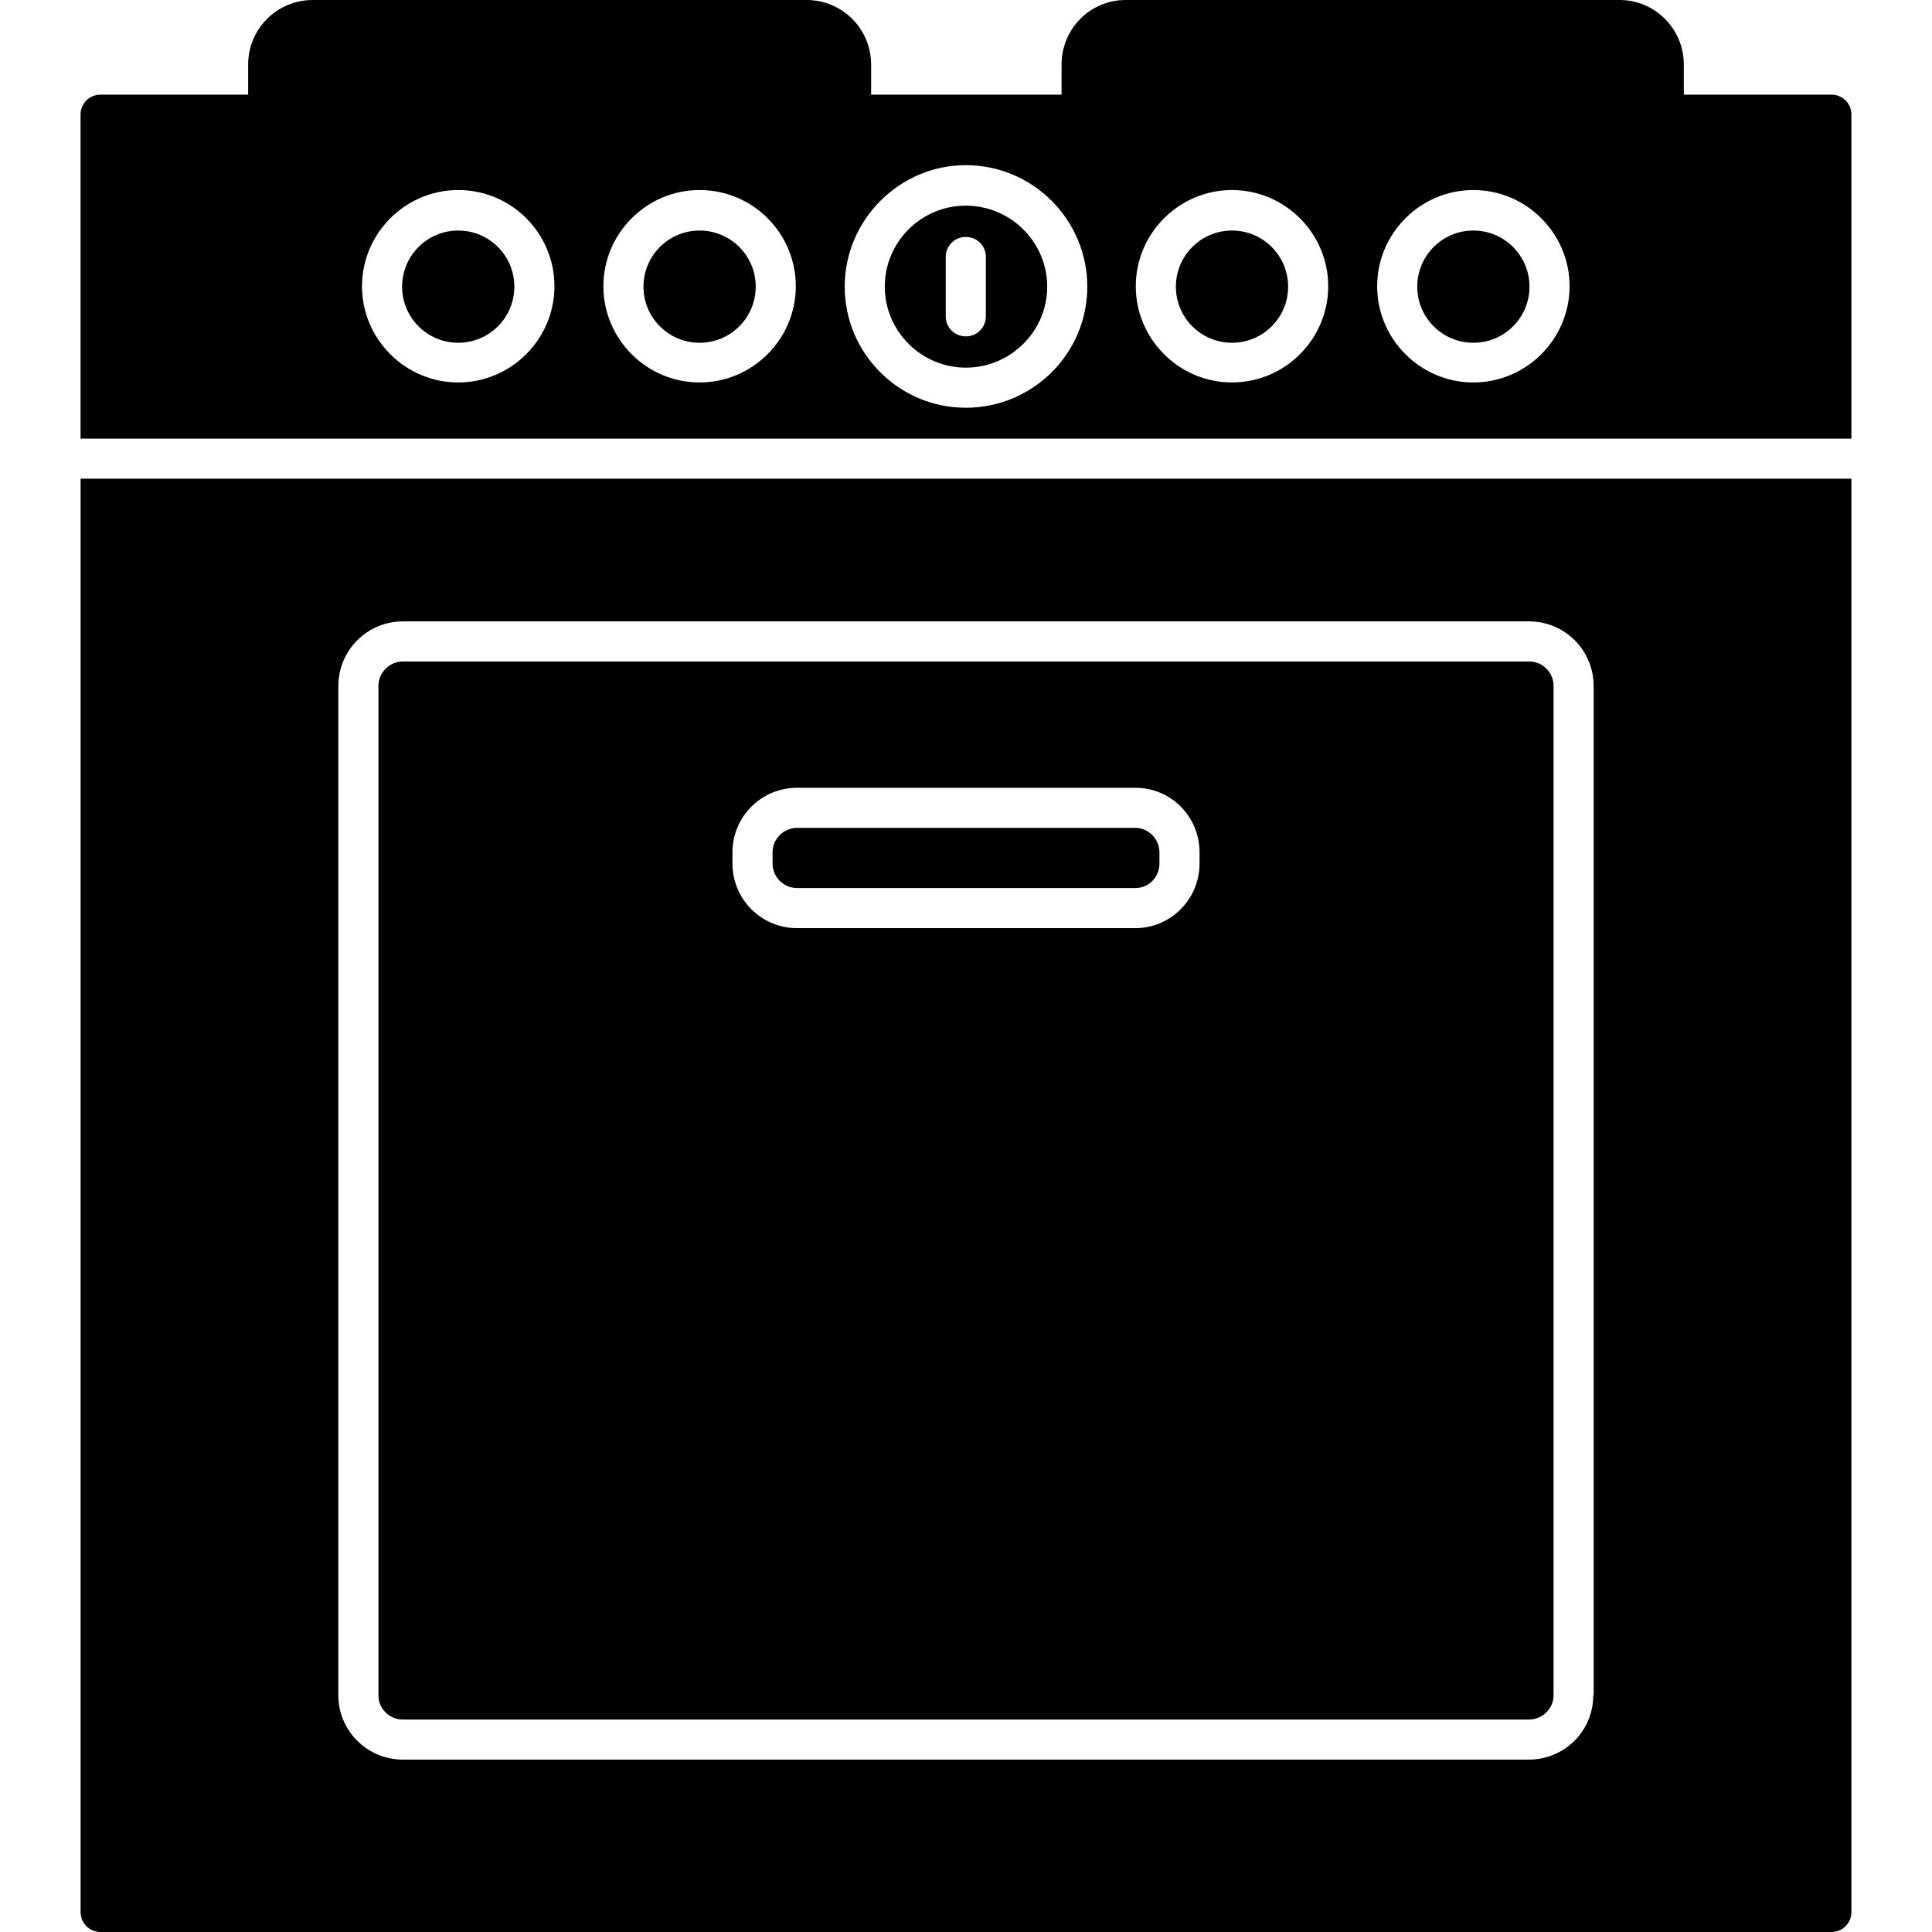
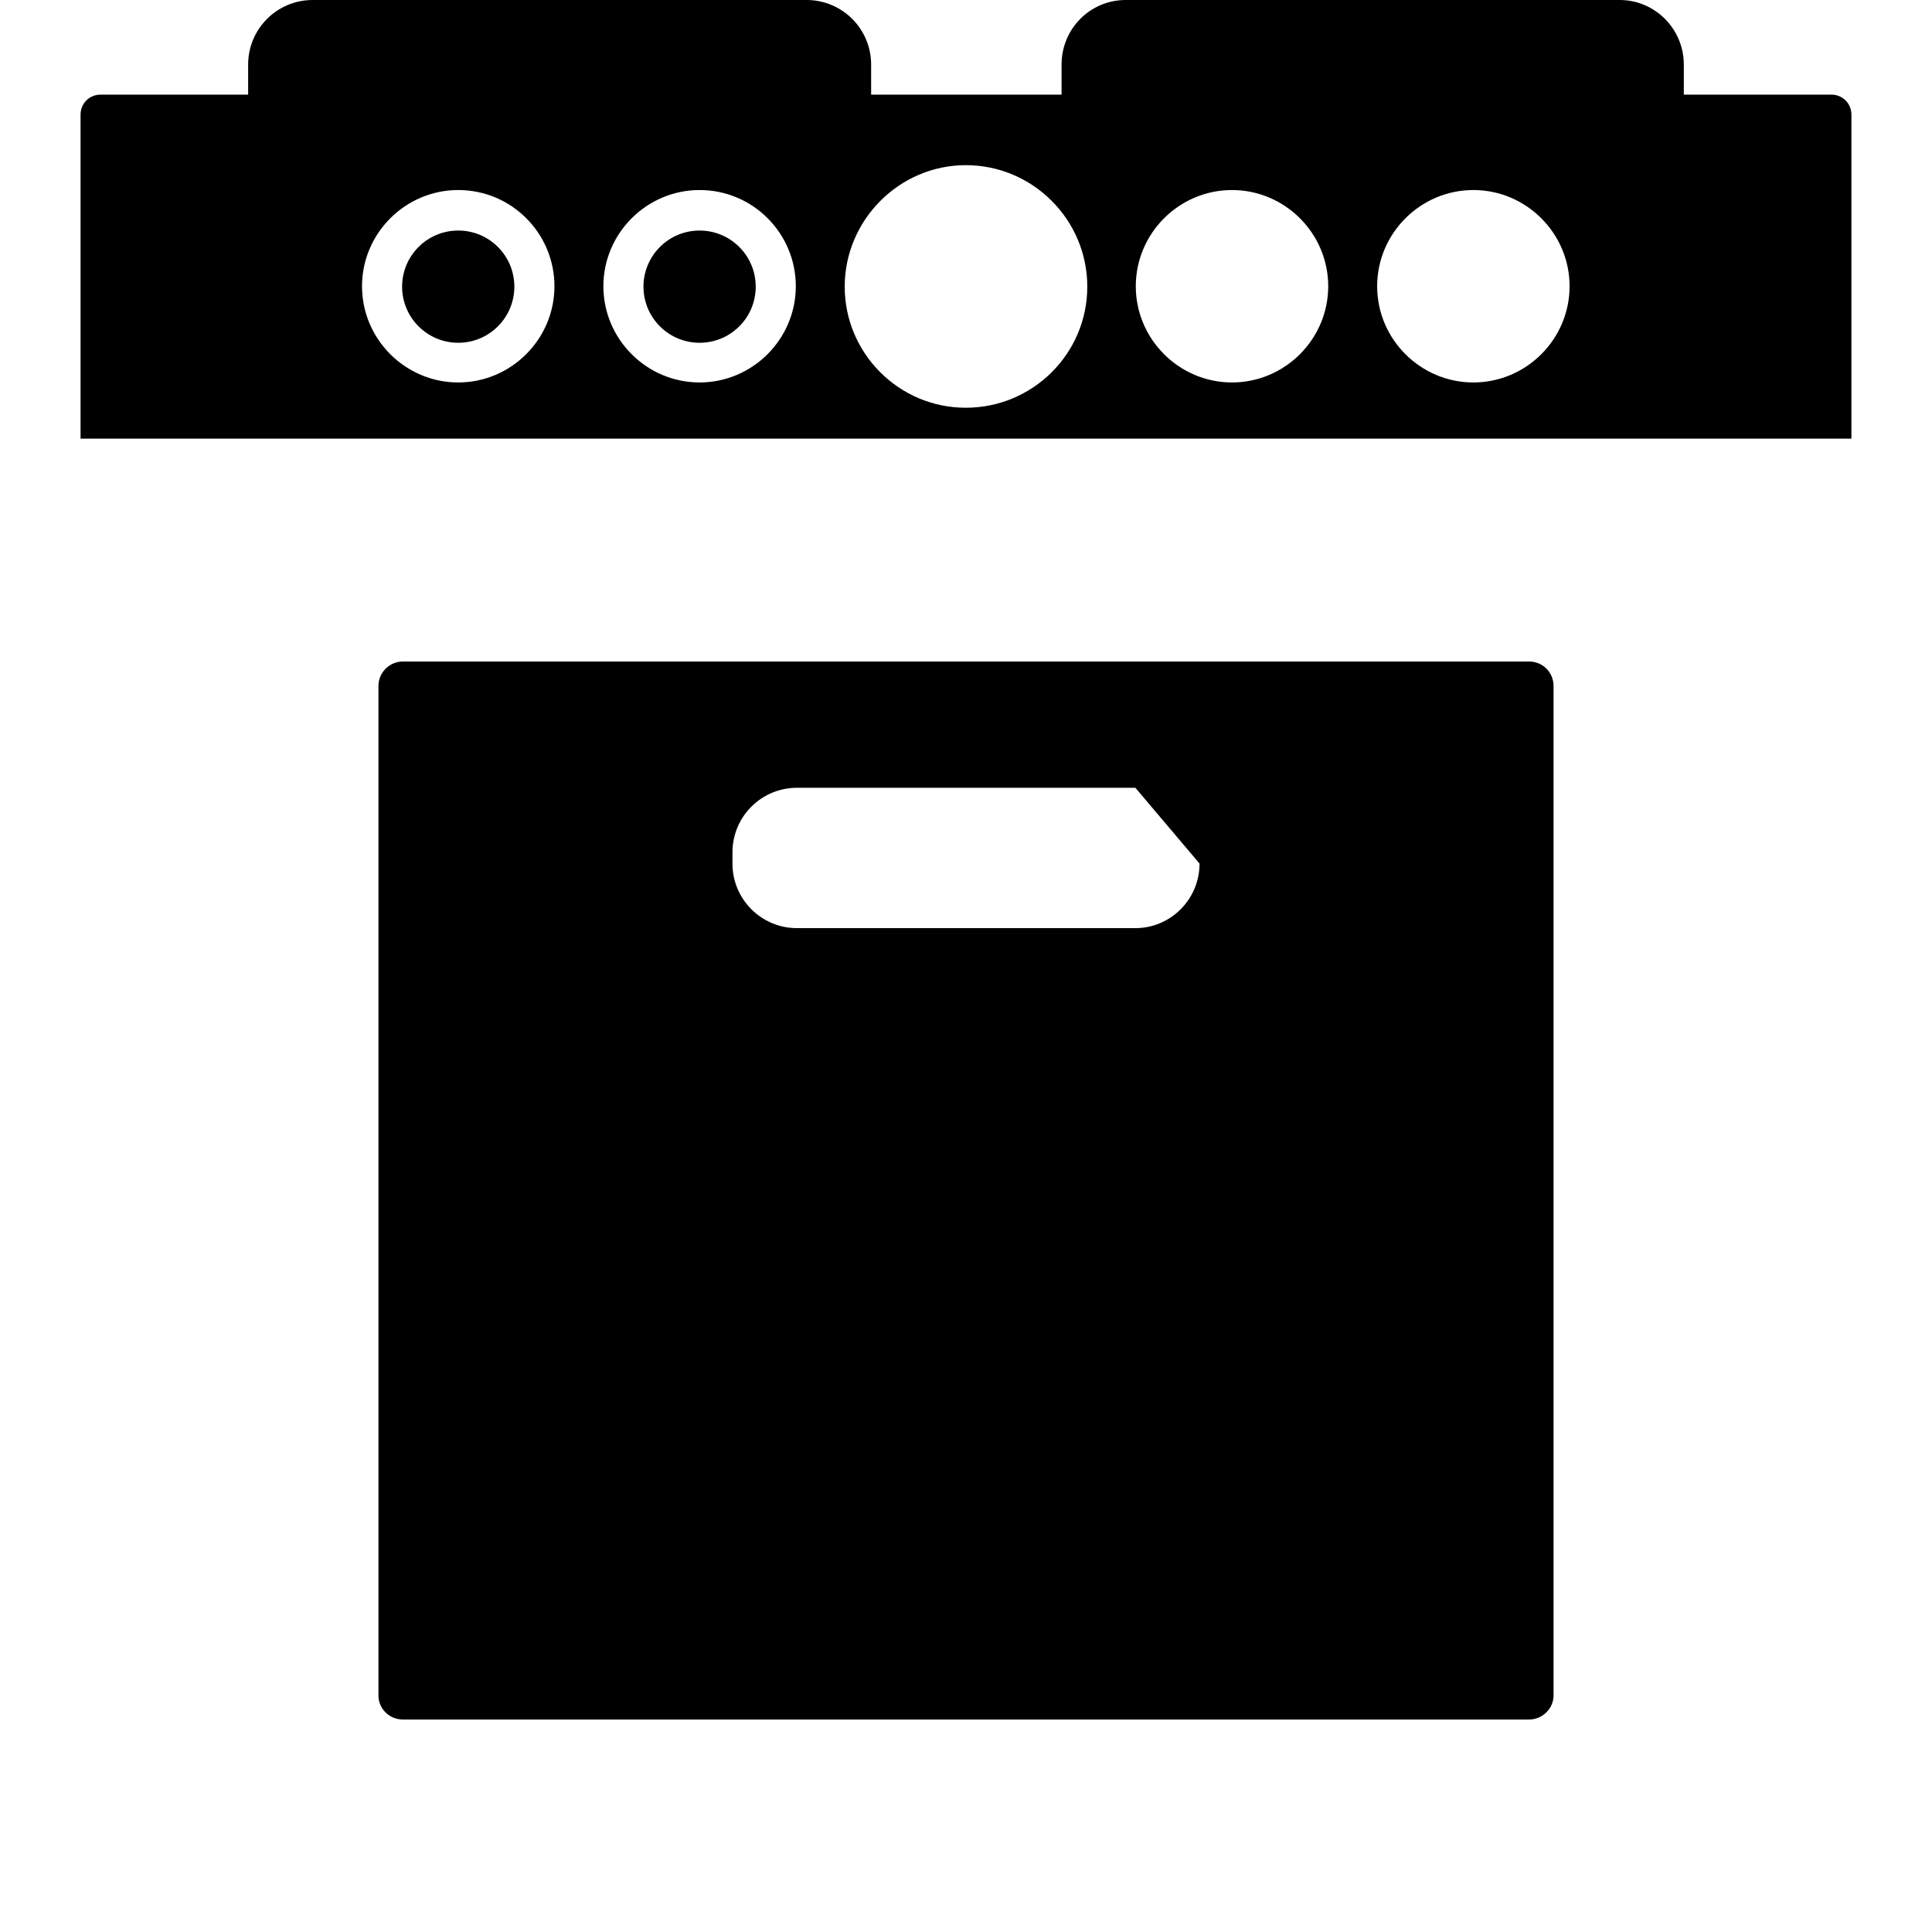
<svg xmlns="http://www.w3.org/2000/svg" id="Layer_1" version="1.1" viewBox="0 0 5242.9 5242.9">
  <circle cx="1898.5" cy="777.9" r="152.3" transform="translate(6 1570.3) rotate(-45)" />
  <circle cx="1243.5" cy="777.9" r="152.3" />
-   <path d="M2620.9,997.7c121.9,0,220.9-99,220.9-219.8s-99-219.8-220.9-219.8-219.8,99-219.8,219.8,99,219.8,219.8,219.8ZM2566.5,697.4c0-30.5,23.9-54.4,54.4-54.4s54.4,23.9,54.4,54.4v161c0,30.5-23.9,54.4-54.4,54.4s-54.4-23.9-54.4-54.4c0,0,0-161,0-161Z" />
-   <circle cx="3343.3" cy="777.9" r="152.3" />
-   <circle cx="3998.3" cy="777.9" r="152.3" />
  <path d="M5024.2,1190.2V311.2c0-30.5-23.9-54.4-54.4-54.4h-400.4v-81.6c0-96.8-78.3-175.2-174.1-175.2h-1340.4c-96.8,0-174.1,78.3-174.1,175.2v81.6h-516.8v-81.6c0-96.8-78.3-175.2-175.2-175.2H848.6c-96.8,0-175.2,78.3-175.2,175.2v81.6h-400.4c-30.5,0-54.4,23.9-54.4,54.4v879.1h4805.5ZM3998.3,515.7c143.6,0,261.1,117.5,261.1,261.1s-117.5,261.1-261.1,261.1-261.1-117.5-261.1-261.1,117.5-261.1,261.1-261.1ZM3343.3,515.7c143.6,0,261.1,117.5,261.1,261.1s-117.5,261.1-261.1,261.1-261.1-117.5-261.1-261.1,117.5-261.1,261.1-261.1ZM2620.9,448.2c181.7,0,329.7,148,329.7,329.7s-148,328.6-329.7,328.6-328.6-148-328.6-328.6,148-329.7,328.6-329.7ZM1898.5,515.7c144.7,0,261.1,117.5,261.1,261.1s-117.5,261.1-261.1,261.1-261.1-117.5-261.1-261.1,117.5-261.1,261.1-261.1ZM1243.5,515.7c144.7,0,261.1,117.5,261.1,261.1s-117.5,261.1-261.1,261.1-261.1-117.5-261.1-261.1,117.5-261.1,261.1-261.1Z" />
-   <path d="M4149.5,1795.1H1093.4c-35.9,0-66.4,29.4-66.4,66.4v2739.5c0,35.9,29.4,65.3,66.4,65.3h3056.1c35.9,0,66.4-29.4,66.4-65.3V1861.5c0-37-29.4-66.4-66.4-66.4ZM3255.2,2343.5c0,96.8-78.3,175.2-174.1,175.2h-918.2c-96.8,0-175.2-78.3-175.2-175.2v-30.5c0-96.8,78.3-175.2,175.2-175.2h918.2c96.8,0,174.1,78.3,174.1,175.2,0,0,0,30.5,0,30.5Z" />
-   <path d="M218.7,1299v3889.5c0,30.5,23.9,54.4,54.4,54.4h4696.7c30.5,0,54.4-23.9,54.4-54.4V1299H218.7ZM4323.6,4601c0,96.8-78.3,174.1-175.2,174.1H1093.4c-96.8,0-175.2-78.3-175.2-174.1V1861.5c0-96.8,78.3-175.2,175.2-175.2h3056.1c96.8,0,175.2,78.3,175.2,175.2v2739.5h-1.1Z" />
-   <path d="M3081.1,2246.6h-918.2c-35.9,0-66.4,29.4-66.4,66.4v30.5c0,35.9,29.4,66.4,66.4,66.4h918.2c35.9,0,65.3-29.4,65.3-66.4v-30.5c0-35.9-29.4-66.4-65.3-66.4Z" />
+   <path d="M4149.5,1795.1H1093.4c-35.9,0-66.4,29.4-66.4,66.4v2739.5c0,35.9,29.4,65.3,66.4,65.3h3056.1c35.9,0,66.4-29.4,66.4-65.3V1861.5c0-37-29.4-66.4-66.4-66.4ZM3255.2,2343.5c0,96.8-78.3,175.2-174.1,175.2h-918.2c-96.8,0-175.2-78.3-175.2-175.2v-30.5c0-96.8,78.3-175.2,175.2-175.2h918.2Z" />
</svg>